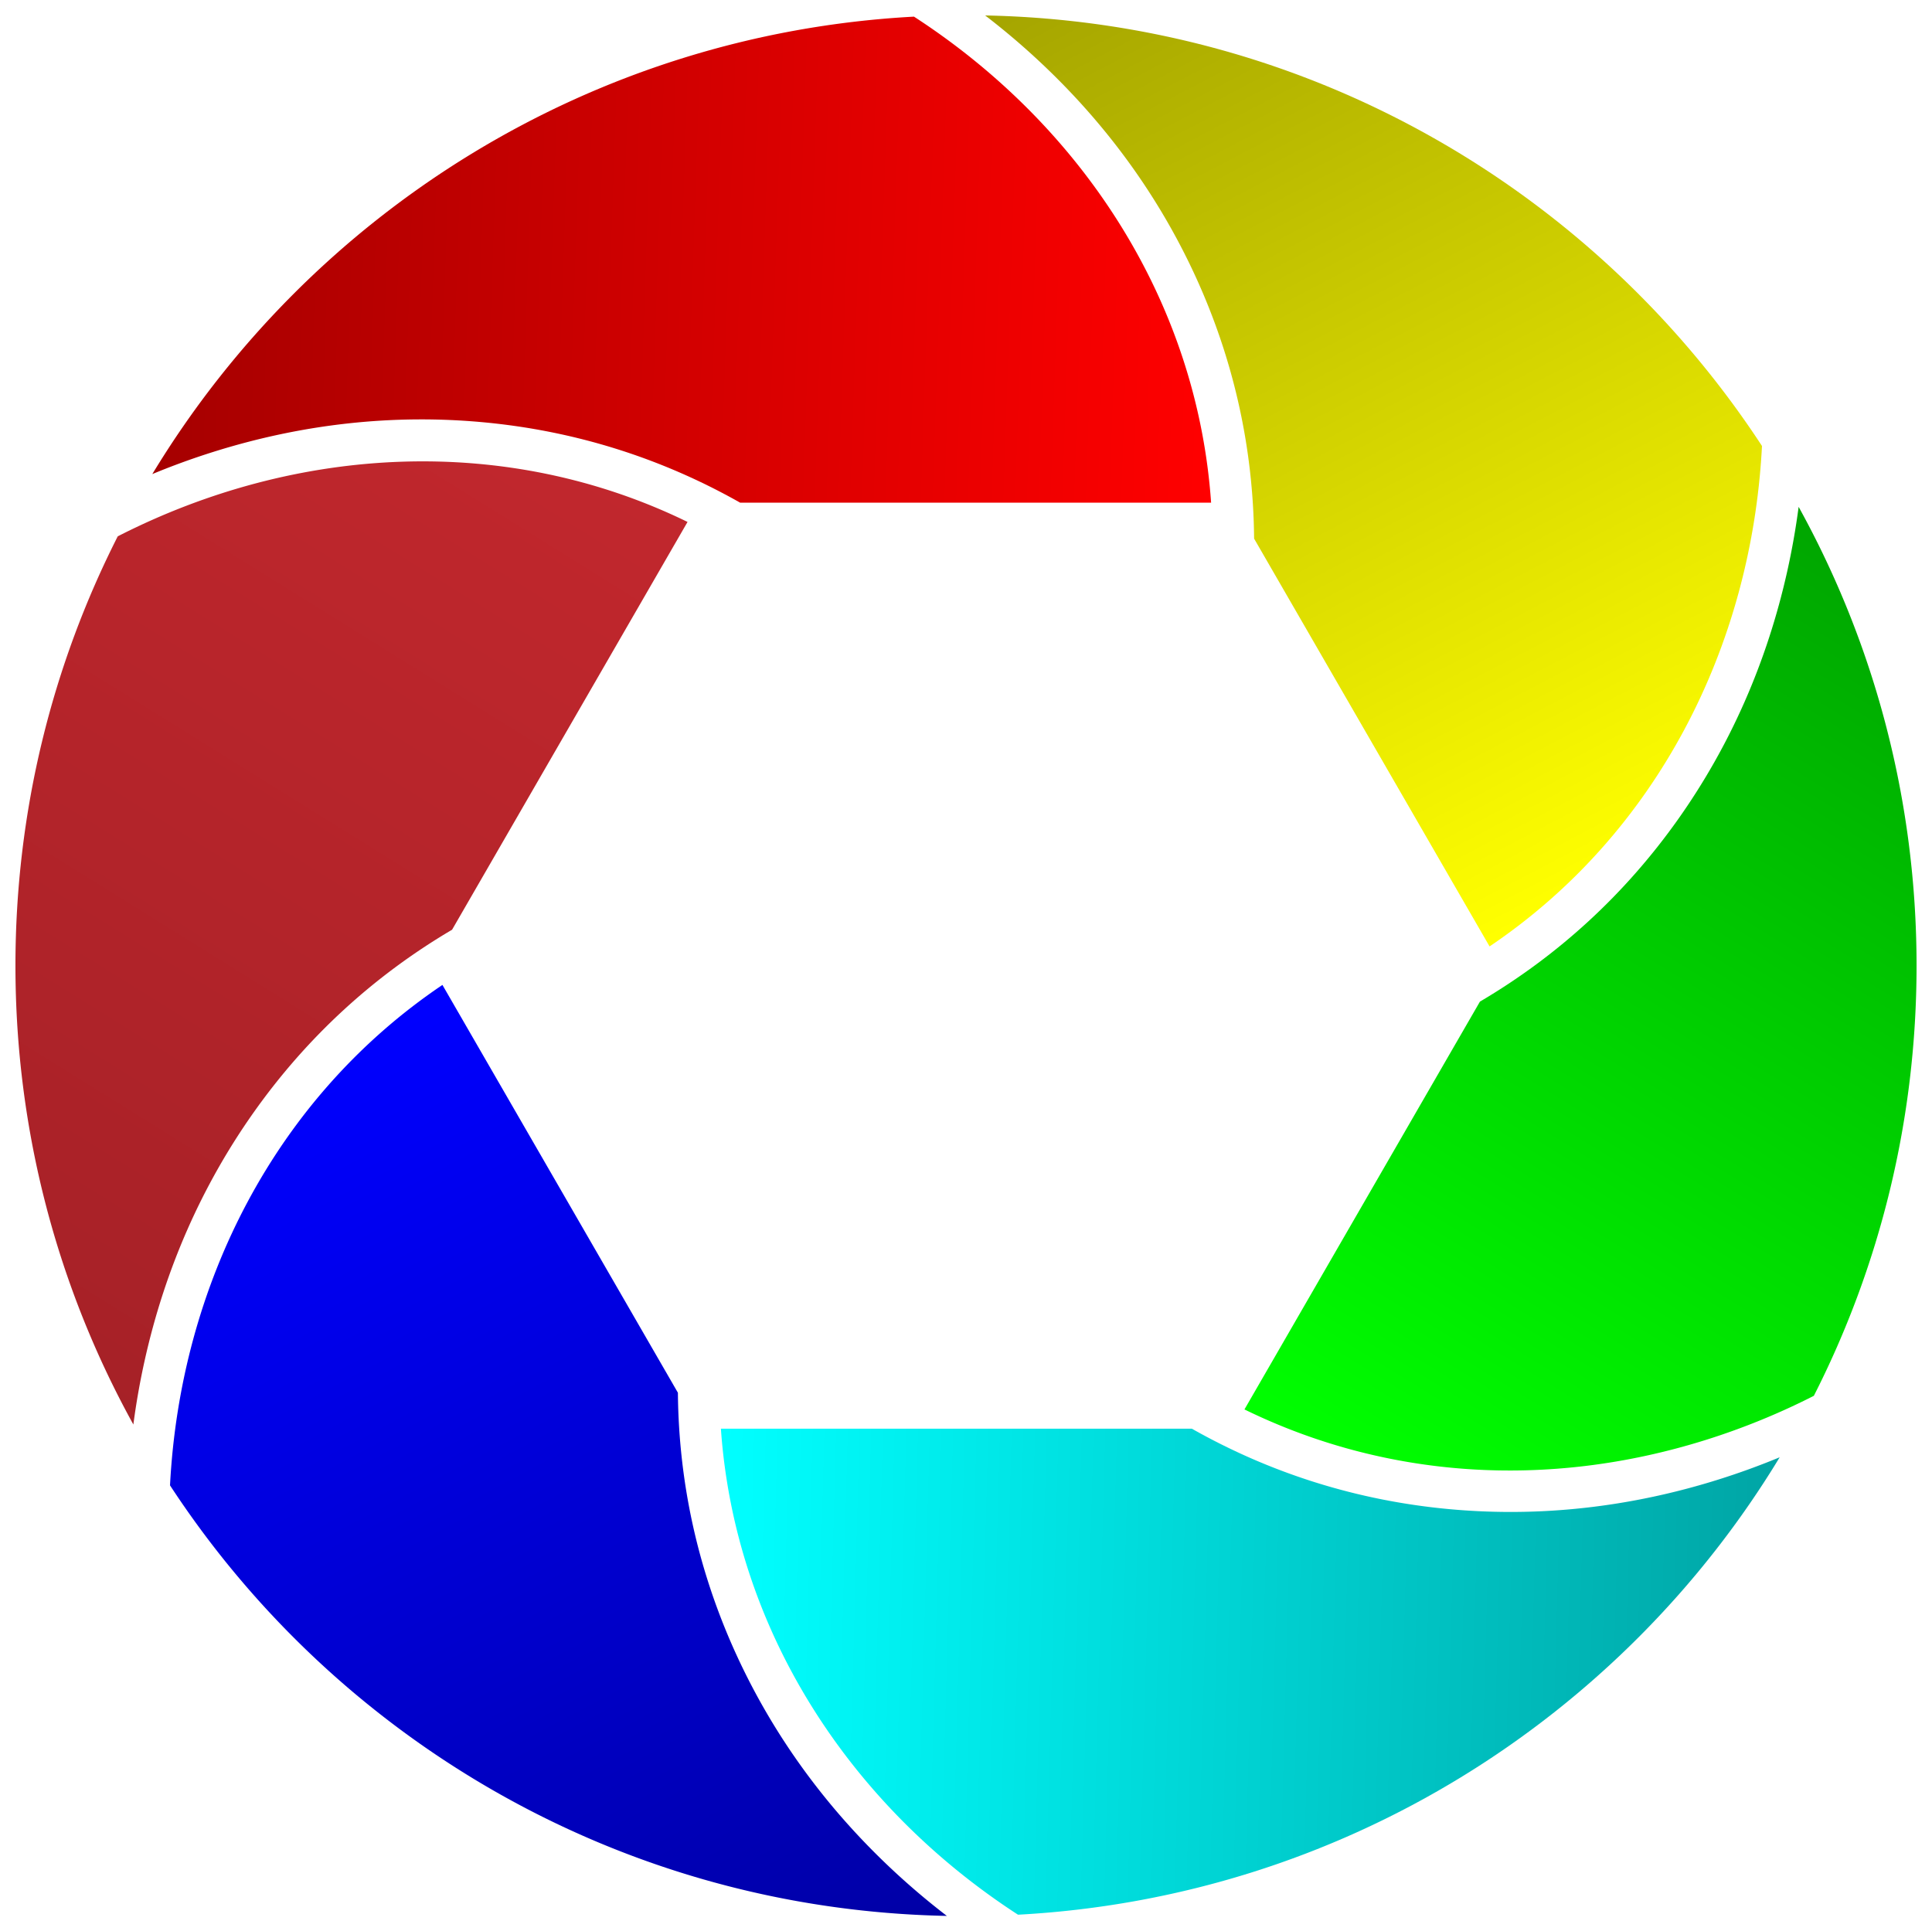
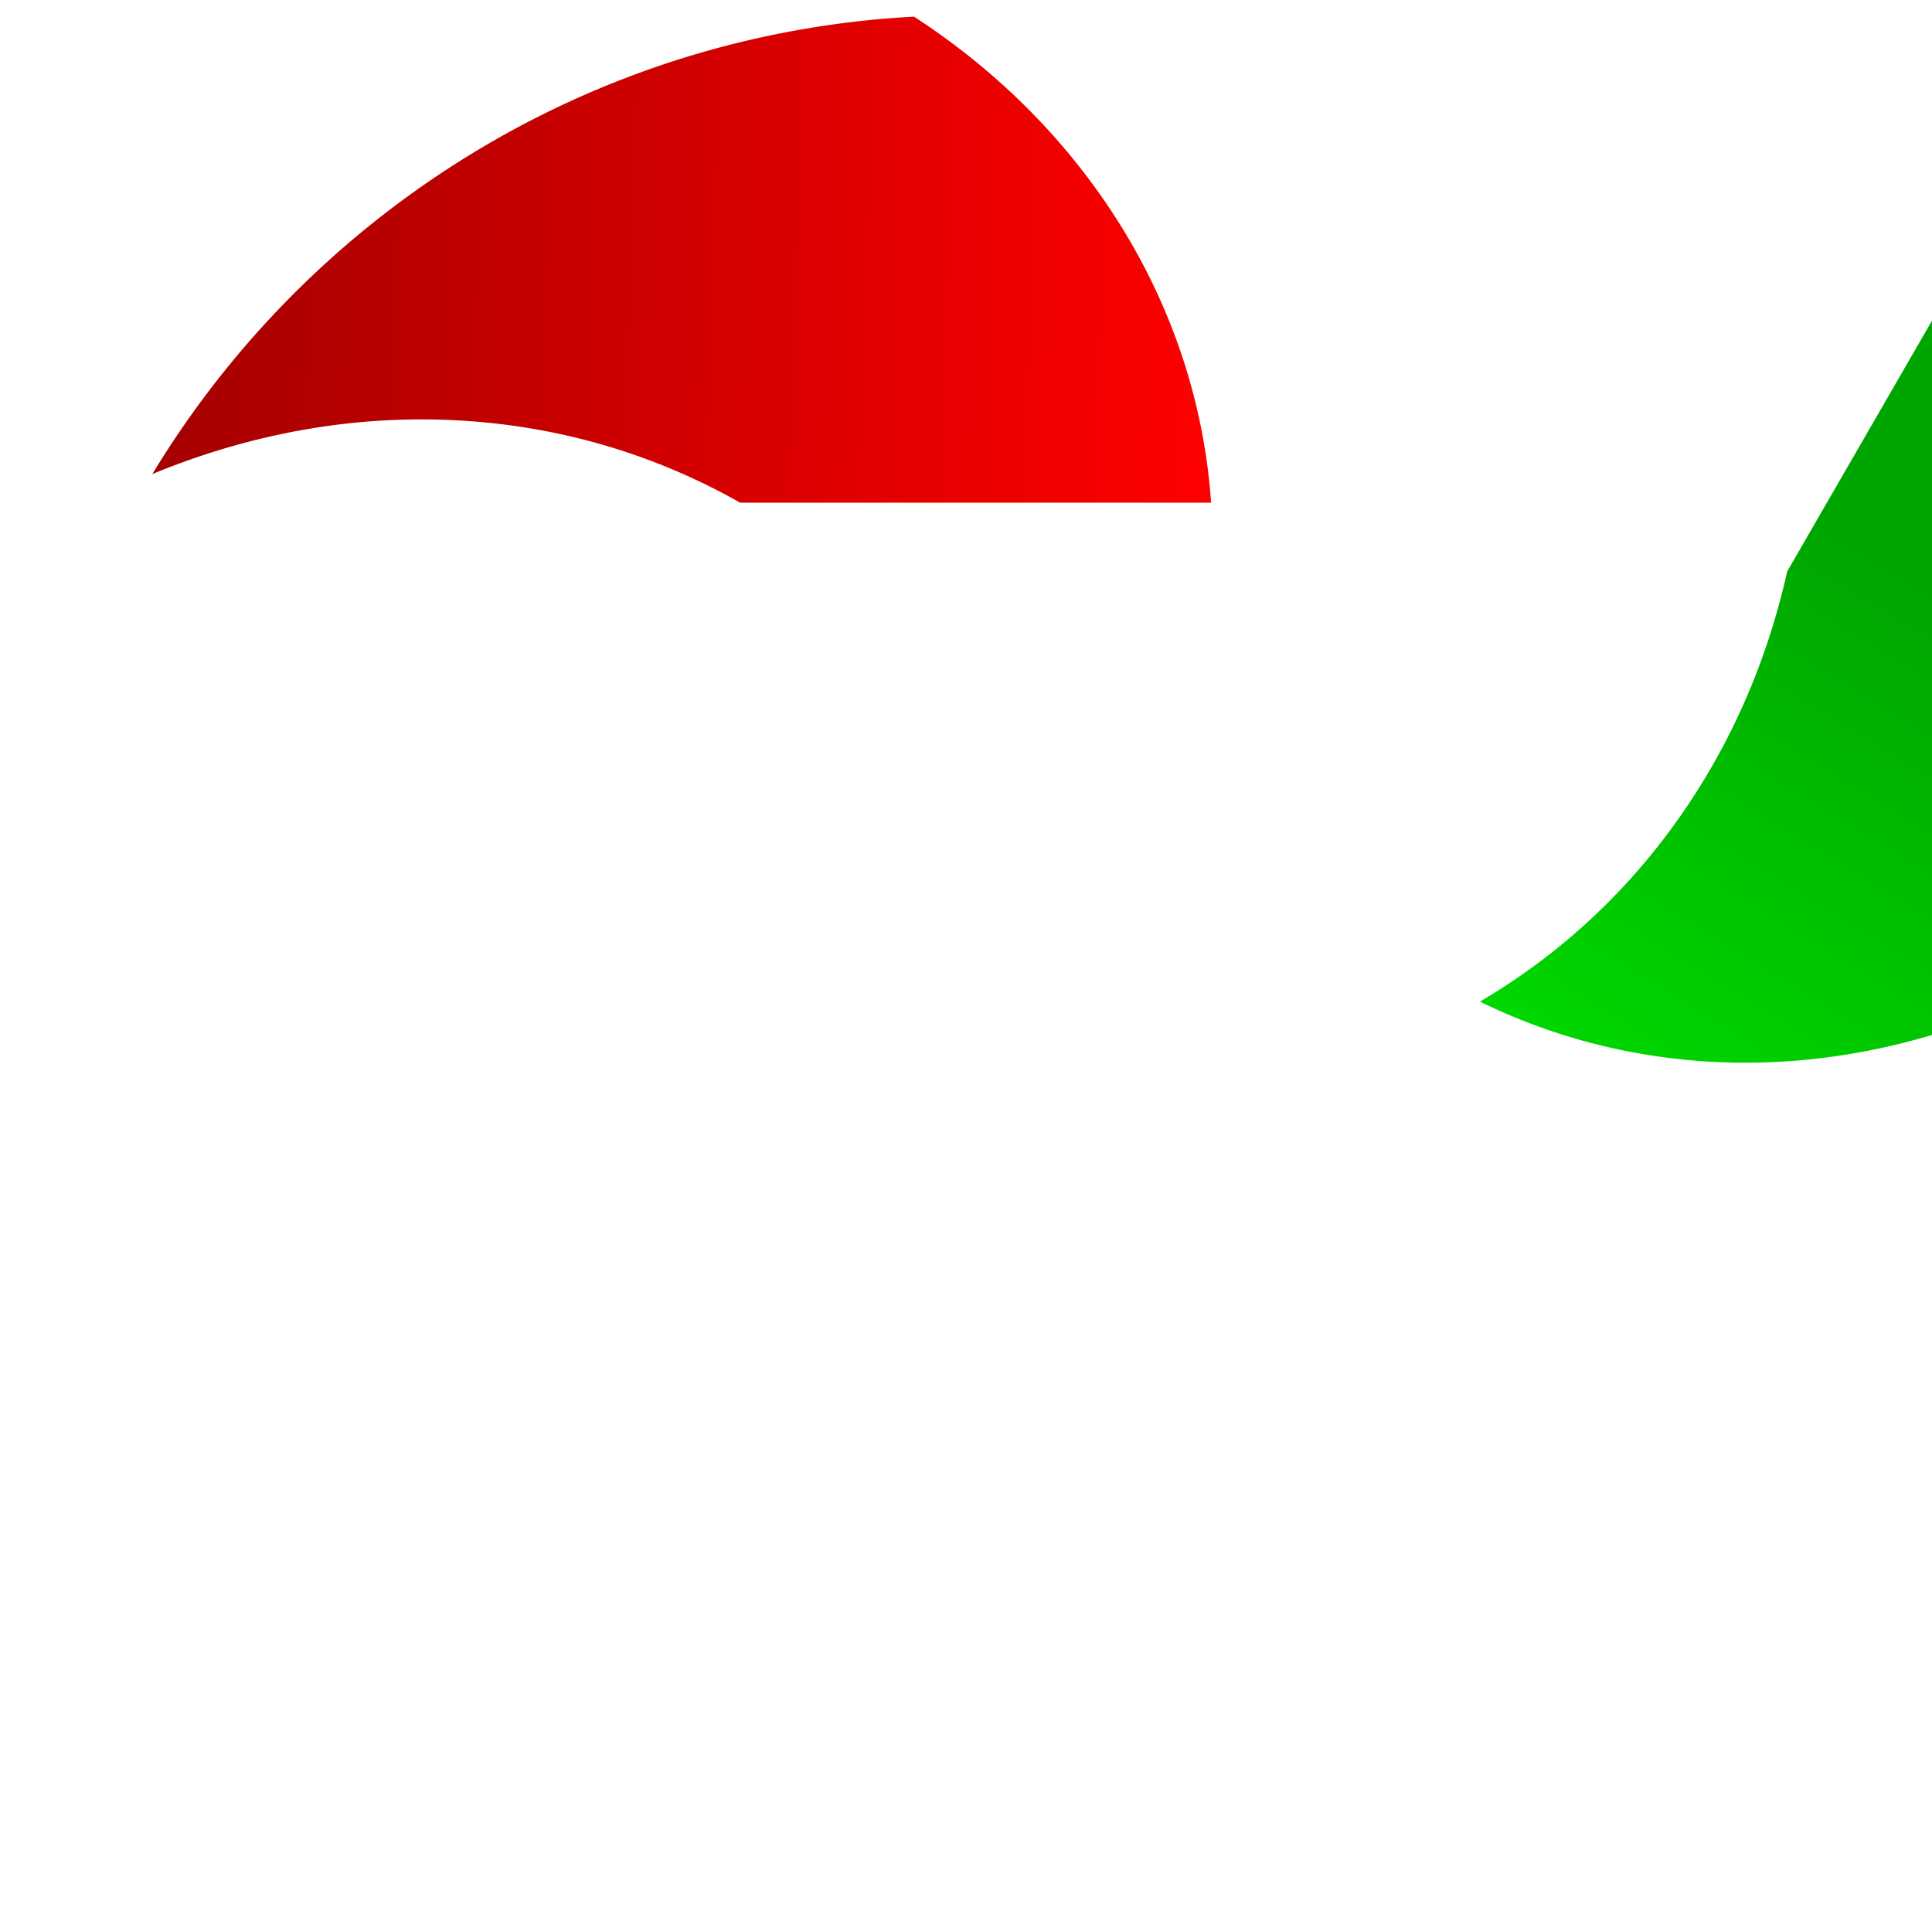
<svg xmlns="http://www.w3.org/2000/svg" viewBox="0 0 1626 1625.644">
  <linearGradient id="a" gradientUnits="userSpaceOnUse" x1="1420.964" y1="704.467" x2="1014.964" y2="-71.533">
    <stop offset="0" stop-color="#ff0" />
    <stop offset="1" stop-color="#a6a600" />
  </linearGradient>
-   <path fill="url(#a)" d="M871.168 48.34c57.753 53.094 103.107 114.977 134.804 183.93 32.2 70.05 48.837 144.413 49.497 221.097l198.173 343.247c140.337-94.597 220.52-251.958 229.27-421.227-140.106-214.128-380.098-356.981-653.798-362.39a620.017 620.017 0 0142.054 35.343z" />
  <linearGradient id="b" gradientUnits="userSpaceOnUse" x1="1213.27" y1="1290.485" x2="1677.27" y2="534.485">
    <stop offset="0" stop-color="#0f0" />
    <stop offset="1" stop-color="#00a600" />
  </linearGradient>
-   <path fill="url(#b)" d="M1504.145 480.955c-17.104 76.563-48.02 146.784-91.886 208.71-44.566 62.912-100.647 114.5-166.727 153.414l-198.18 343.255c118.751 58.093 255.232 67.381 388.155 25.707a589.694 589.694 0 0091.057-37.166c55.27-108.714 86.436-231.742 86.436-362.053 0-140.058-36.004-271.701-99.242-386.202a620 620 0 01-9.613 54.335z" />
+   <path fill="url(#b)" d="M1504.145 480.955c-17.104 76.563-48.02 146.784-91.886 208.71-44.566 62.912-100.647 114.5-166.727 153.414c118.751 58.093 255.232 67.381 388.155 25.707a589.694 589.694 0 0091.057-37.166c55.27-108.714 86.436-231.742 86.436-362.053 0-140.058-36.004-271.701-99.242-386.202a620 620 0 01-9.613 54.335z" />
  <linearGradient id="c" gradientUnits="userSpaceOnUse" x1="1024.534" y1="229.733" x2="142.534" y2="199.733">
    <stop offset="0" stop-color="red" />
    <stop offset="1" stop-color="#a60000" />
  </linearGradient>
  <path fill="url(#c)" d="M180.023 380.206c74.857-23.468 151.127-31.804 226.69-24.779 76.766 7.14 149.483 29.912 216.224 67.684h396.347C1007.532 254.318 911.39 106.228 769.23 14.01 497.193 28.681 261.283 179.25 128.194 399.035a620.026 620.026 0 0151.829-18.829z" />
  <linearGradient id="d" gradientUnits="userSpaceOnUse" x1="411.894" y1="340.448" x2="-56.106" y2="1092.448">
    <stop offset="0" stop-color="#c1272d" />
    <stop offset="1" stop-color="#a62127" />
  </linearGradient>
-   <path fill="url(#d)" d="M121.855 1144.69c17.105-76.564 48.02-146.784 91.886-208.71 44.566-62.912 100.646-114.501 166.727-153.414L578.642 439.32c-152.13-74.255-328.553-64.99-479.545 12.121C44.04 559.99 13 682.779 13 812.822c0 140.058 36.004 271.701 99.242 386.202a620.038 620.038 0 019.613-54.335z" />
  <linearGradient id="e" gradientUnits="userSpaceOnUse" x1="604.785" y1="1398.175" x2="1480.785" y2="1422.175">
    <stop offset="0" stop-color="#0ff" />
    <stop offset="1" stop-color="#00a6a6" />
  </linearGradient>
-   <path fill="url(#e)" d="M1445.977 1245.438c-57.706 18.091-116.261 27.192-174.674 27.192-17.363 0-34.702-.803-52.016-2.414-76.766-7.138-149.484-29.912-216.224-67.683H606.716c11.752 168.792 107.895 316.883 250.054 409.1 272.037-14.67 507.946-165.237 641.035-385.023a620.016 620.016 0 01-51.828 18.828z" />
  <linearGradient id="f" gradientUnits="userSpaceOnUse" x1="203.23" y1="921.171" x2="617.23" y2="1703.171">
    <stop offset="0" stop-color="#00f" />
    <stop offset="1" stop-color="#0000a6" />
  </linearGradient>
-   <path fill="url(#f)" d="M754.832 1577.304c-57.753-53.093-103.107-114.977-134.804-183.93-32.2-70.05-48.837-144.412-49.497-221.097L372.358 829.03c-140.336 94.598-220.52 251.959-229.269 421.227 140.105 214.128 380.098 356.981 653.797 362.39a620.076 620.076 0 01-42.053-35.343z" />
</svg>